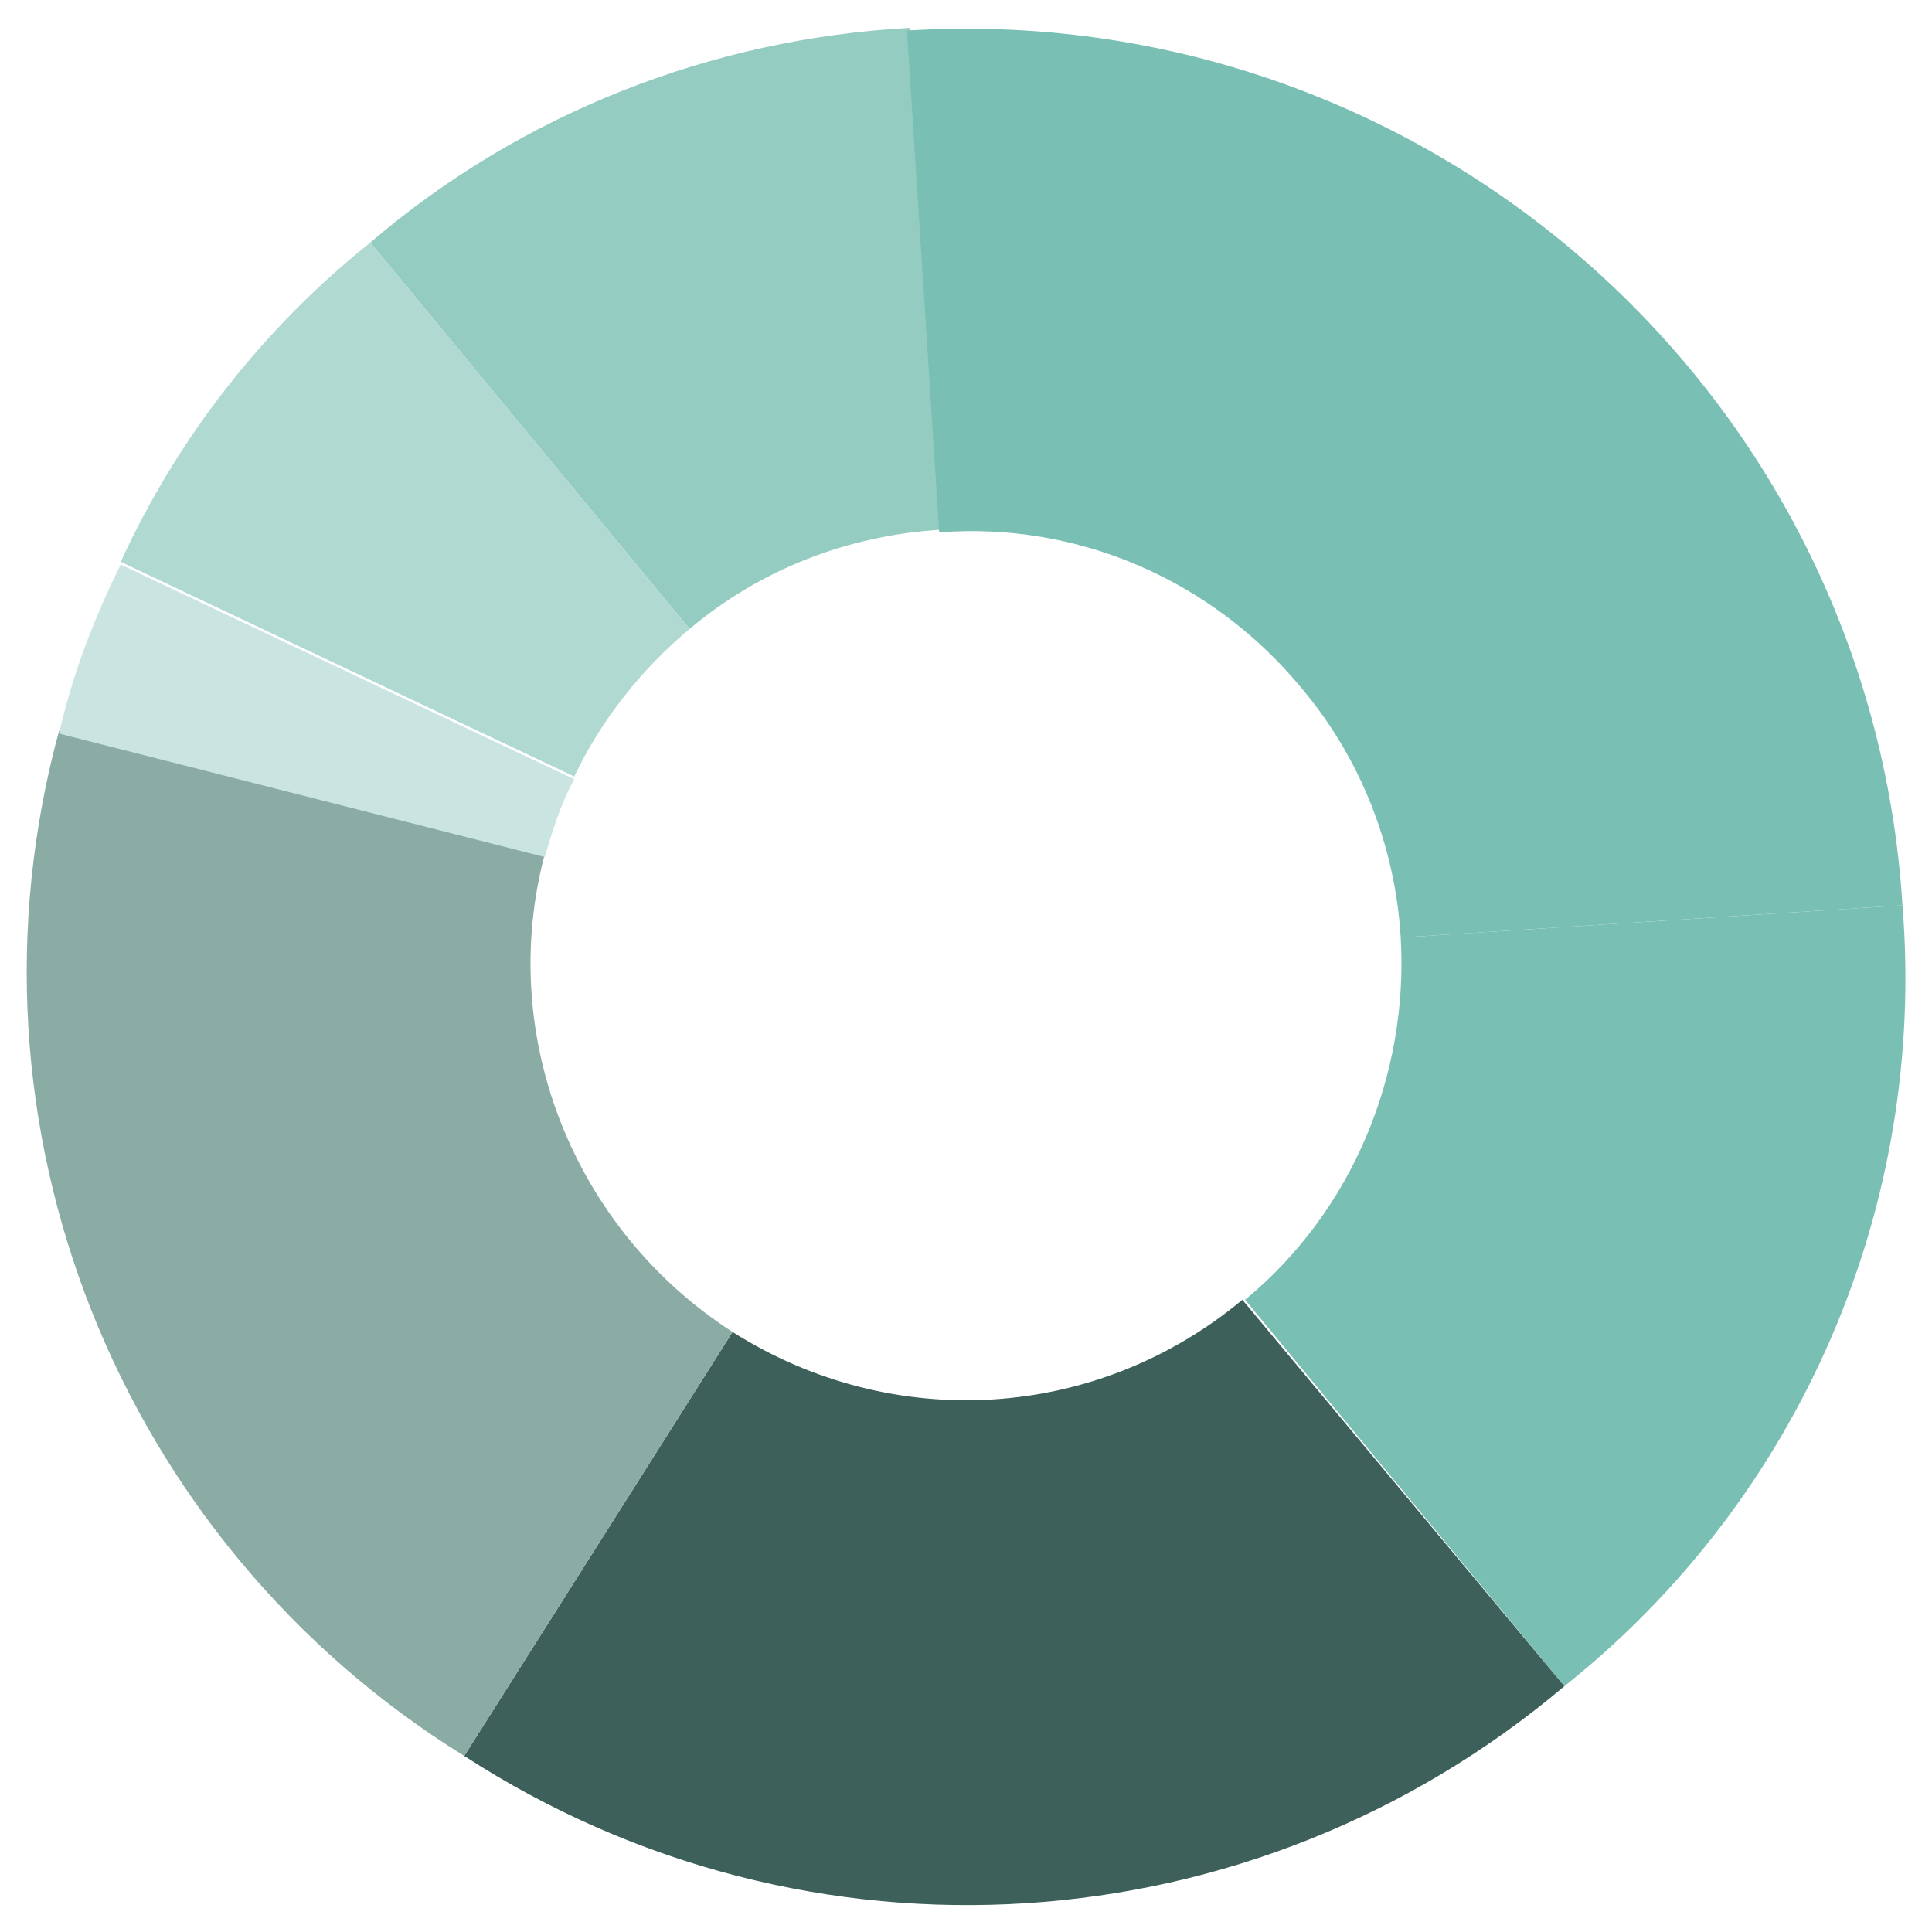
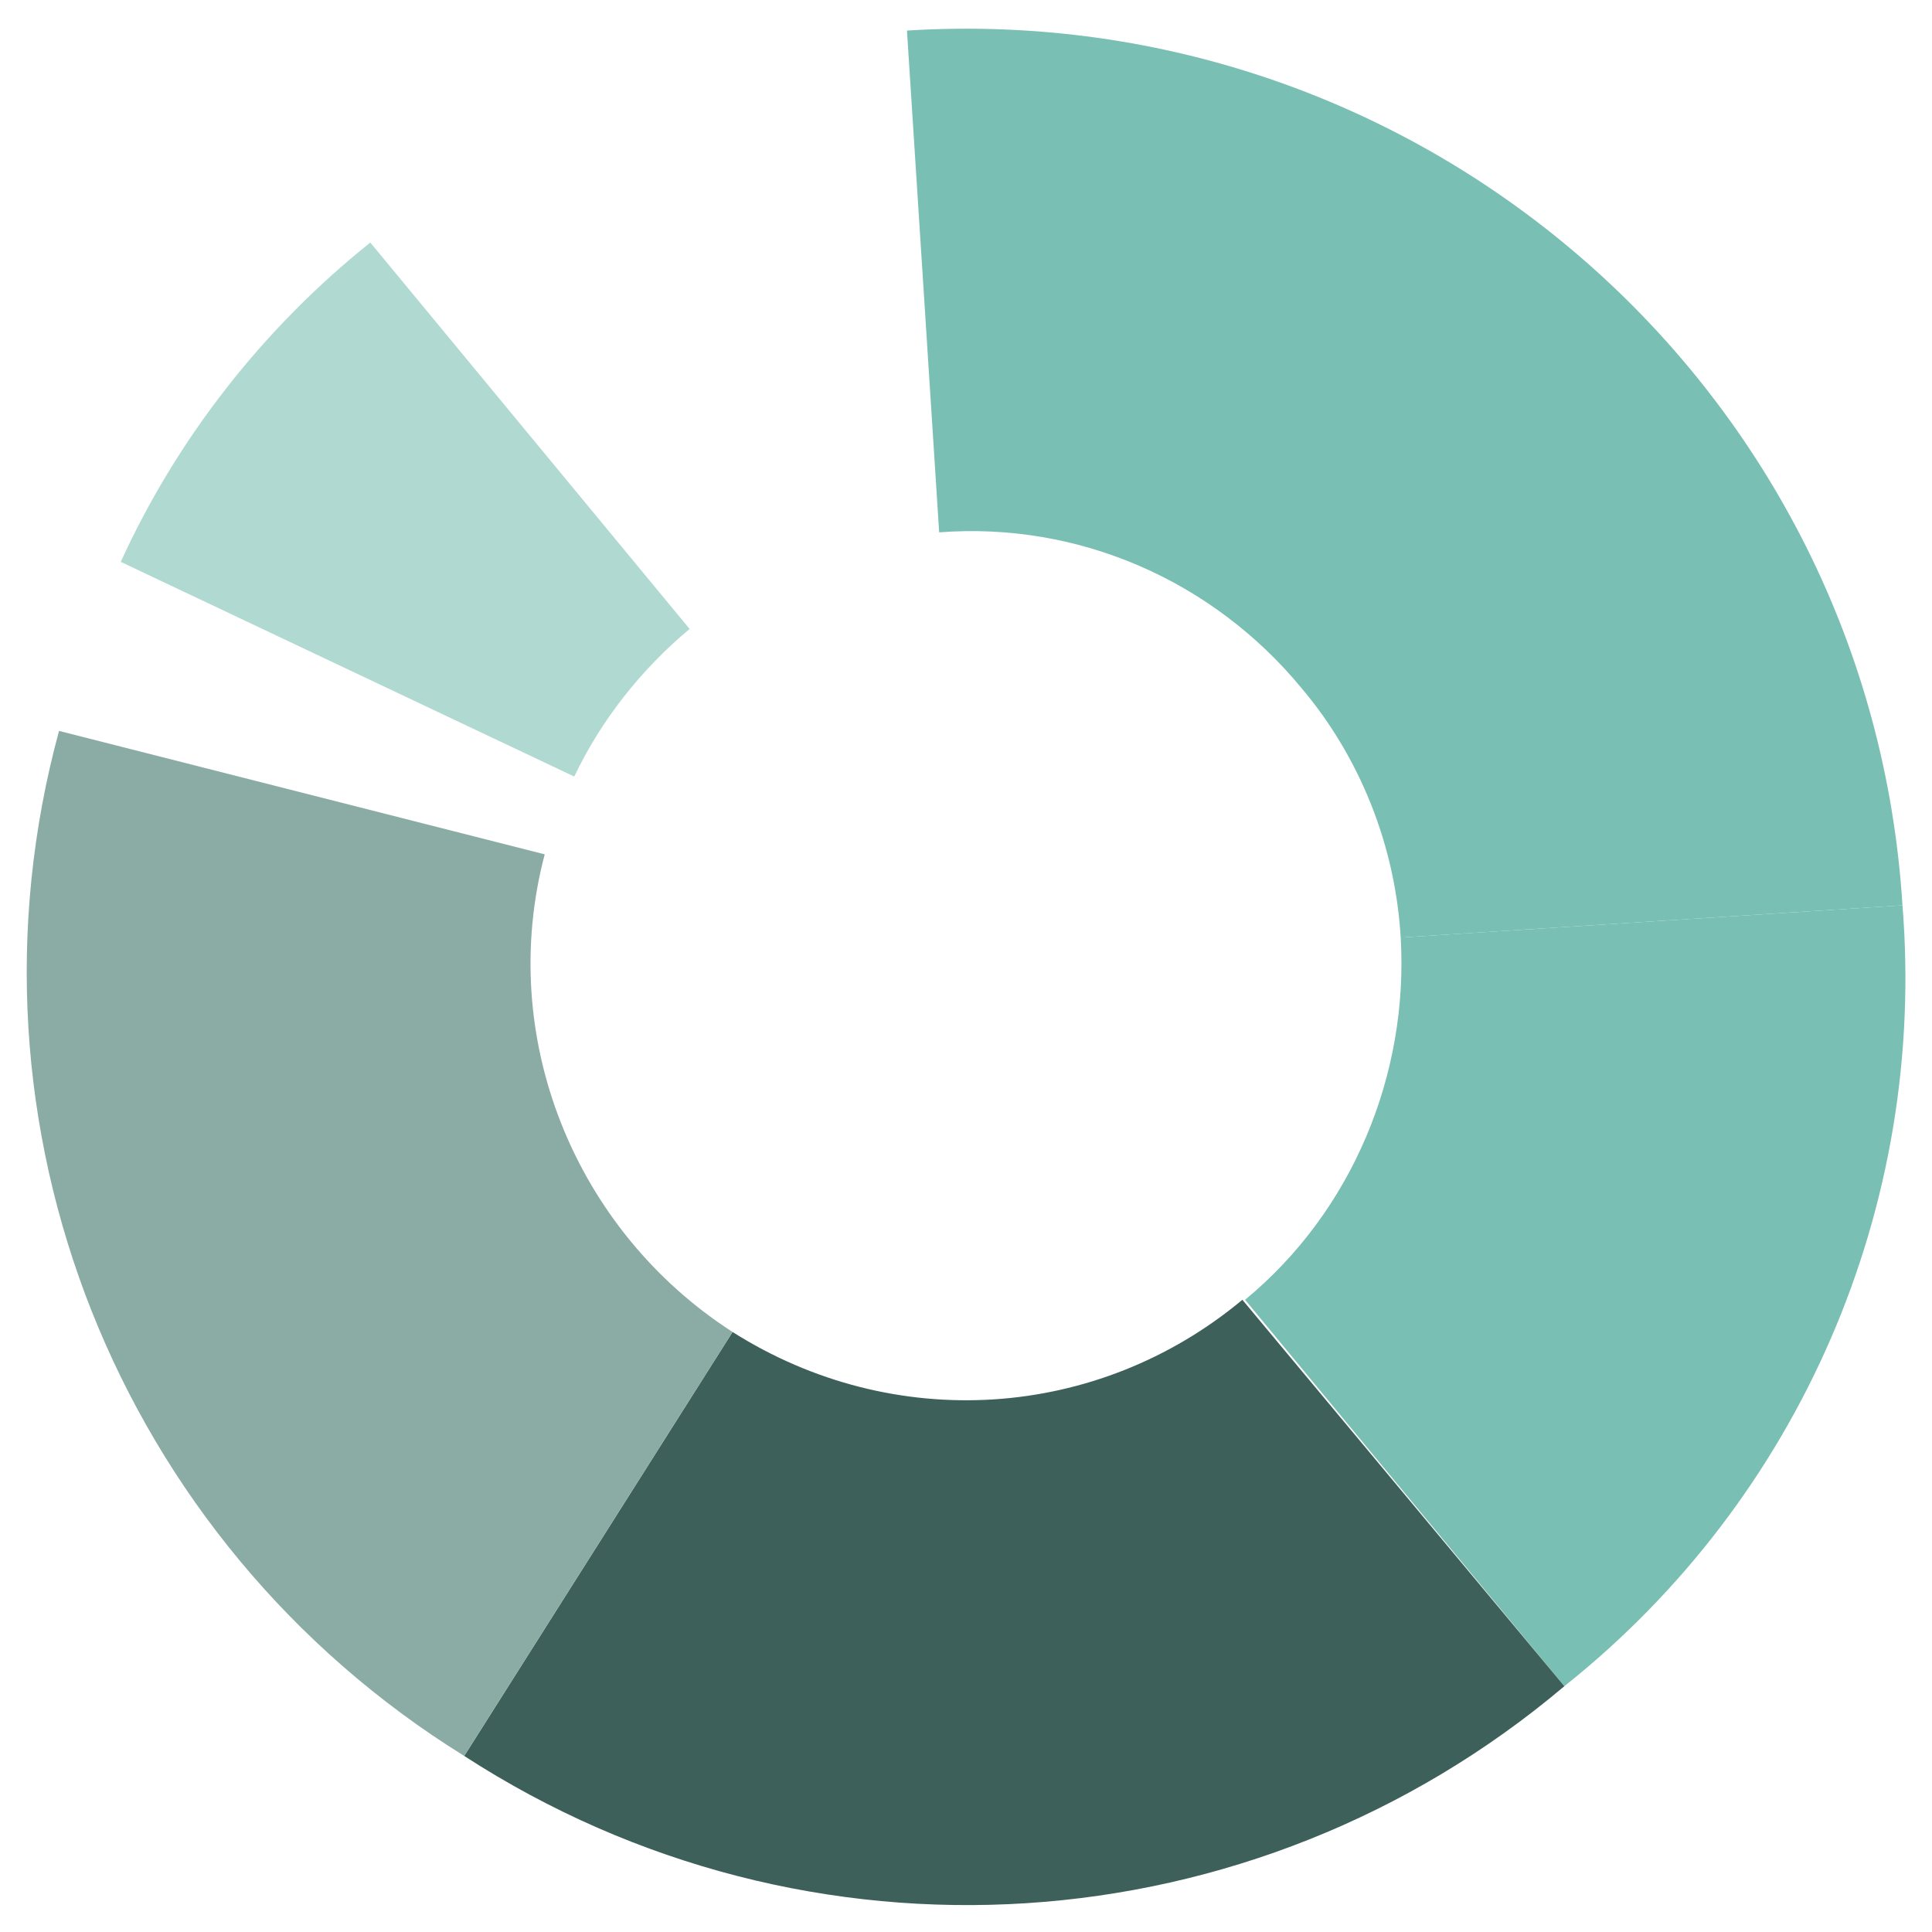
<svg xmlns="http://www.w3.org/2000/svg" version="1.1" id="Layer_1" x="0px" y="0px" viewBox="0 0 72 72" style="enable-background:new 0 0 72 72;" xml:space="preserve">
  <style type="text/css">
	.st0{fill:#95CCC2;}
	.st1{fill:#7ABFB3;}
	.st2{fill:#3D605A;}
	.st3{fill:#8BABA5;}
	.st4{fill:#CAE5E1;}
	.st5{fill:#AFD9D1;}
</style>
  <g id="Group_8388" transform="translate(-19674 -625.461)">
    <path id="Path_4834" class="st0" d="M25.7,23.5L13.7,9c5.6-4.8,12.7-7.6,20.1-8L35,19.8C31.6,20,28.3,21.3,25.7,23.5" />
    <path id="Path_4835" class="st1" d="M48.5,25.6c-3.3-4-8.3-6.2-13.5-5.8L33.8,1.1c19.2-1.2,35.9,13.4,37.1,32.6l0,0l-18.7,1.2   C52,31.5,50.7,28.2,48.5,25.6" />
-     <path id="Path_4836" class="st1" d="M52.2,34.9l18.7-1.2c0.9,11.2-3.8,22.1-12.6,29.1L46.4,48.4C50.4,45.1,52.5,40.1,52.2,34.9" />
    <path id="Path_4837" class="st2" d="M46.3,48.5L46.3,48.5l12,14.4c-11.6,9.8-28.2,10.9-41,2.6l10-15.8   C33.3,53.4,40.9,52.9,46.3,48.5" />
    <path id="Path_4838" class="st3" d="M2.2,27.3l18.1,4.6c-1.8,6.8,1.1,14,7,17.8l-10,15.8C4.4,57.5-1.8,42,2.2,27.3" />
-     <path id="Path_4839" class="st4" d="M20.3,31.9L2.2,27.3C2.7,25.1,3.5,23,4.5,21l16.9,8C20.9,29.9,20.6,30.9,20.3,31.9" />
    <path id="Path_4840" class="st5" d="M25.6,23.5c-1.8,1.5-3.3,3.4-4.3,5.5L4.5,21c2.1-4.6,5.3-8.7,9.3-11.9L25.6,23.5L25.6,23.5" />
  </g>
  <g id="Group_8388_00000160163296411722291300000014629256091108623516_" transform="translate(-19674 -625.461)">
-     <path id="Path_4834_00000073710604070102553570000016830829175274321287_" class="st0" d="M19699.7,648.9l-11.9-14.4   c5.6-4.8,12.7-7.6,20.1-8l1.2,18.7C19705.6,645.4,19702.3,646.7,19699.7,648.9" />
    <path id="Path_4835_00000142146371702410676230000010412280918087074460_" class="st1" d="M19722.5,651.1c-3.3-4-8.3-6.2-13.5-5.8   l-1.2-18.7c19.3-1.2,35.9,13.4,37.1,32.6c0,0,0,0,0,0l-18.7,1.2C19726,657,19724.7,653.7,19722.5,651.1" />
    <path id="Path_4836_00000162310172741184813430000008063140662536659874_" class="st1" d="M19726.2,660.4l18.7-1.2   c0.9,11.2-3.8,22.1-12.6,29.1l-11.9-14.4C19724.4,670.6,19726.5,665.5,19726.2,660.4" />
    <path id="Path_4837_00000181770634469666572600000003342795409508221366_" class="st2" d="M19720.3,673.9L19720.3,673.9l12,14.4   c-11.6,9.8-28.2,10.9-41,2.6l10-15.8C19707.3,678.9,19714.9,678.4,19720.3,673.9" />
    <path id="Path_4838_00000086679051912654756940000011065800413099879309_" class="st3" d="M19676.2,652.7l18.1,4.6   c-1.8,6.8,1.1,14,7,17.8l-10,15.8C19678.4,682.9,19672.2,667.4,19676.2,652.7" />
-     <path id="Path_4839_00000152980814458549861050000005006947174153868687_" class="st4" d="M19694.3,657.4l-18.1-4.6   c0.5-2.2,1.3-4.3,2.3-6.3l16.9,8C19694.9,655.4,19694.6,656.4,19694.3,657.4" />
    <path id="Path_4840_00000023960982318965476010000015075840242379798432_" class="st5" d="M19699.7,648.9c-1.8,1.5-3.3,3.4-4.3,5.5   l-16.9-8c2.1-4.6,5.3-8.7,9.3-11.9L19699.7,648.9L19699.7,648.9" />
  </g>
</svg>